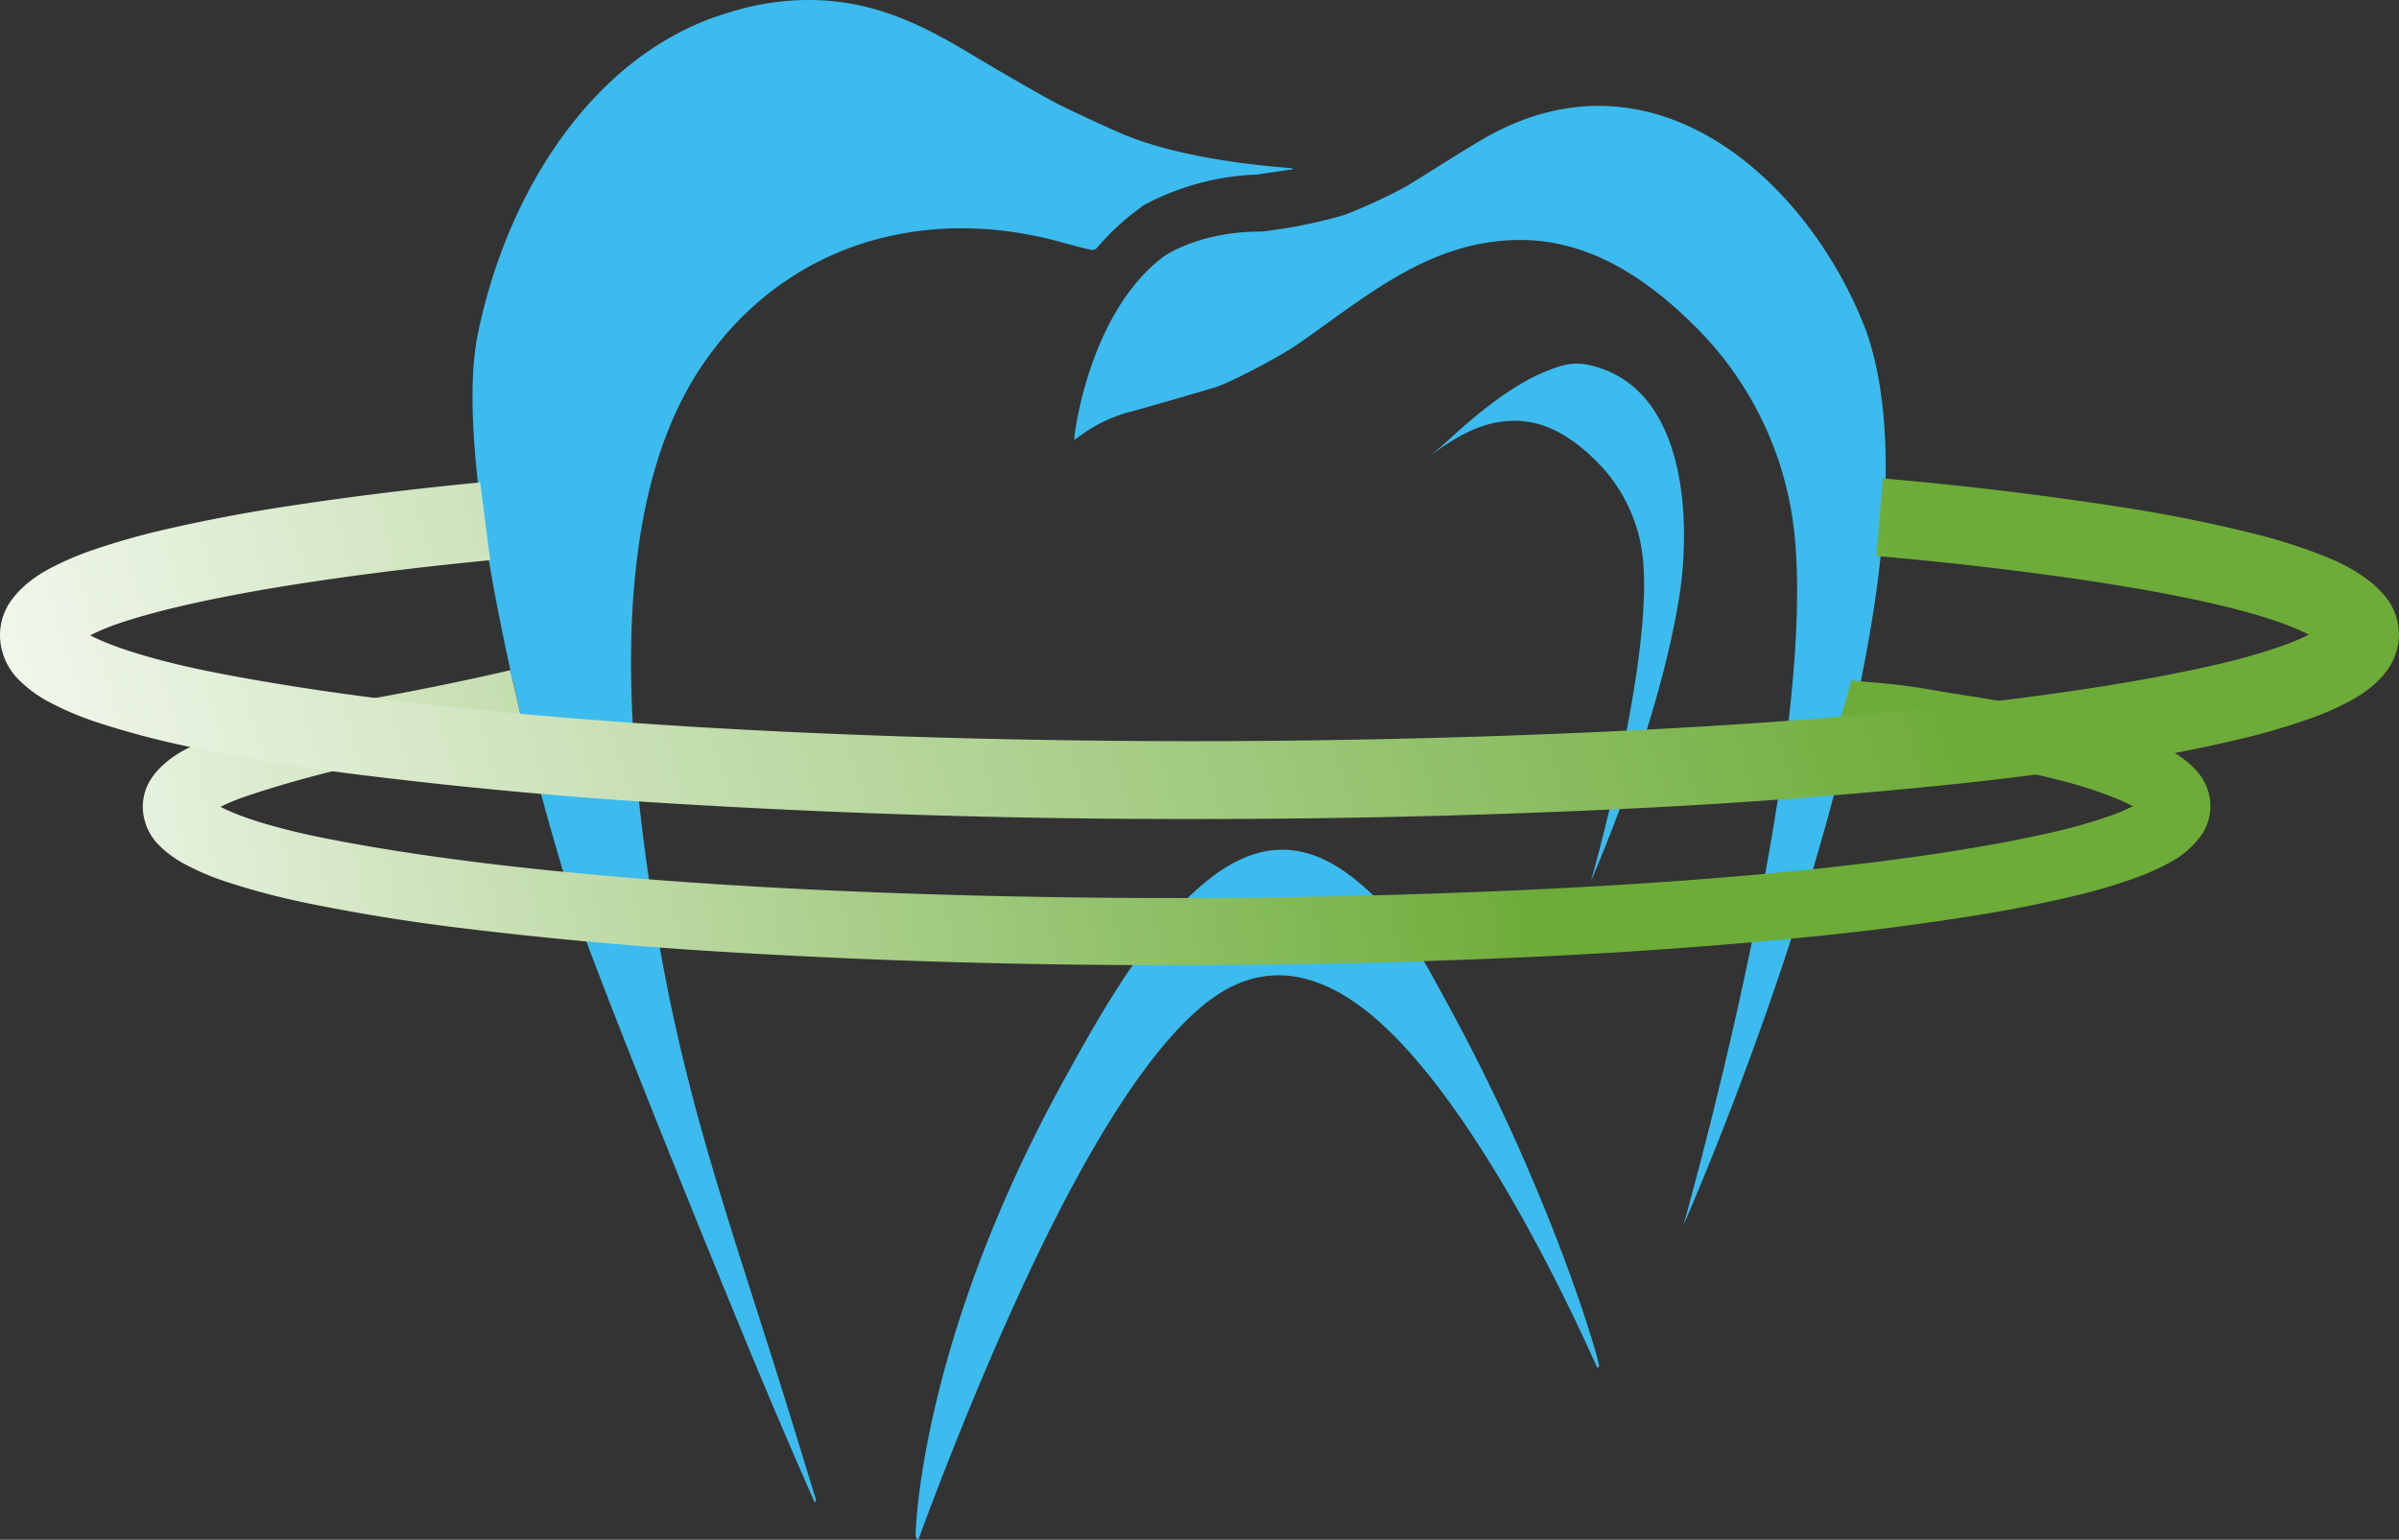
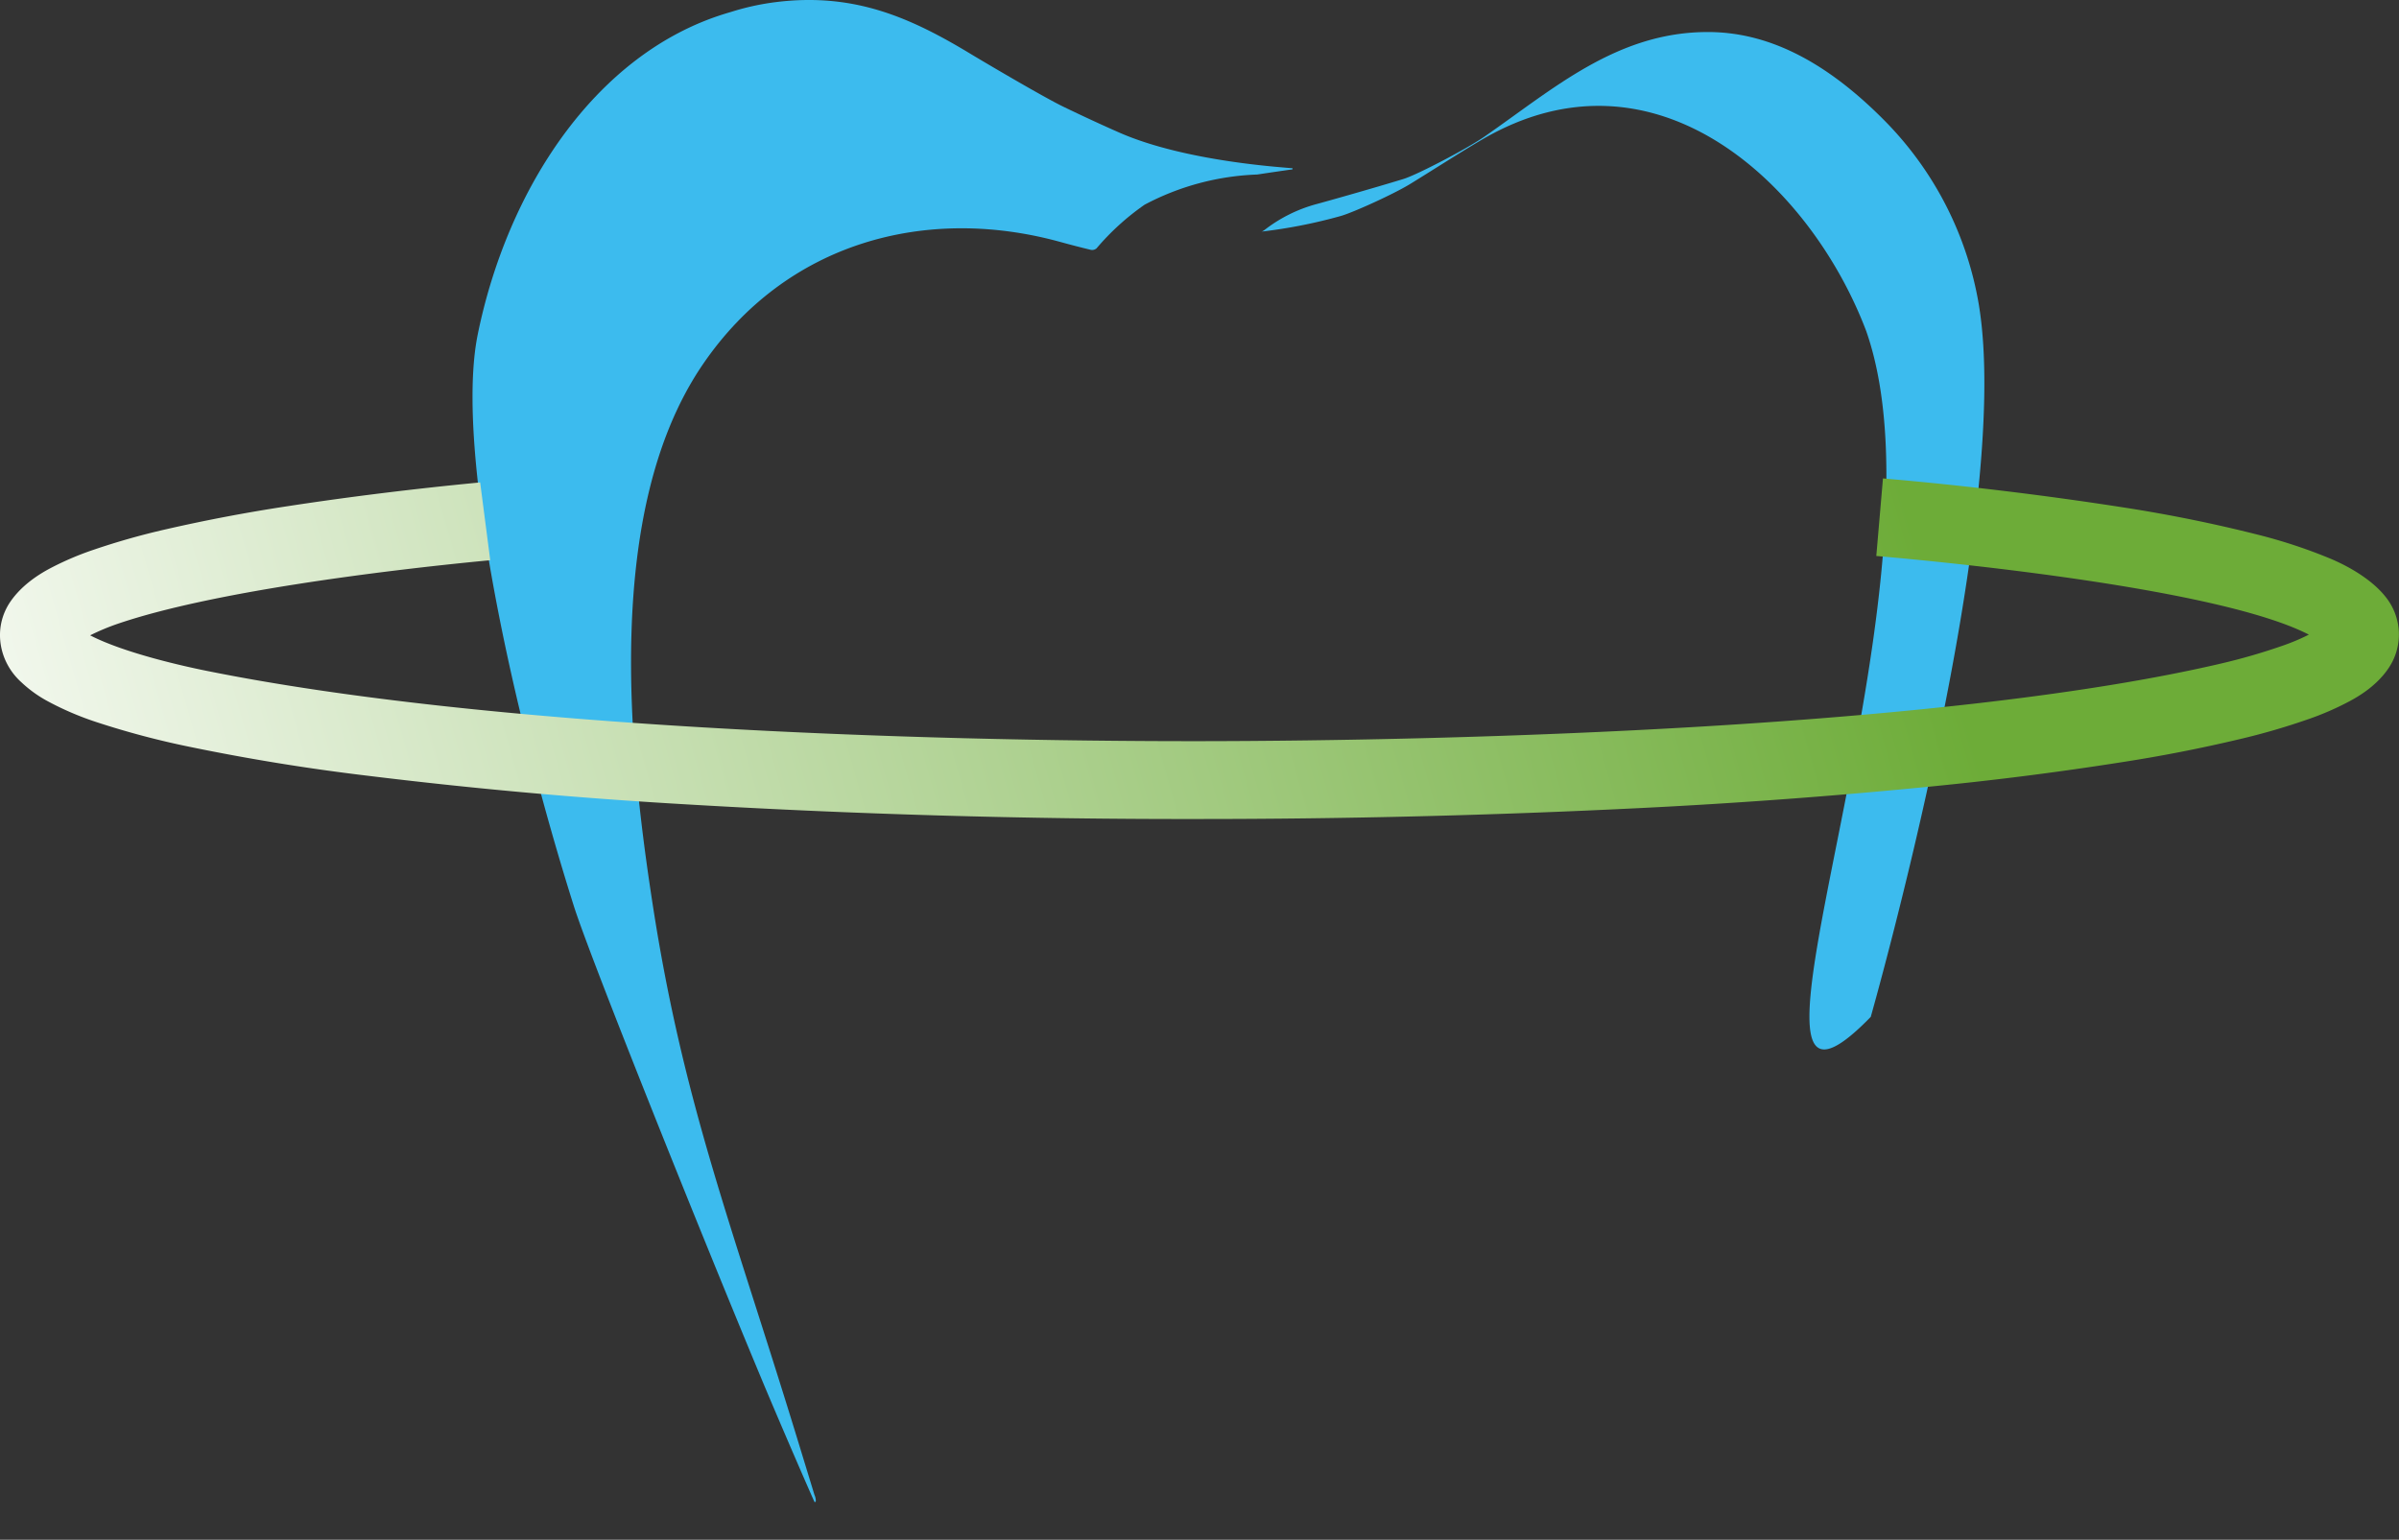
<svg xmlns="http://www.w3.org/2000/svg" xmlns:xlink="http://www.w3.org/1999/xlink" viewBox="0 0 805.85 517.26">
  <rect x="0" y="0" width="805.85" height="517.26" fill="#333333" stroke="none" />
  <defs>
    <style>.cls-1{fill:#3cbbee;}.cls-2{fill:url(#Verlauf1);}.cls-3{fill:url(#Verlauf1-2);}</style>
    <linearGradient id="Verlauf1" x1="780.65" y1="1931.04" x2="691.65" y2="1388.54" gradientTransform="translate(1897.55 -440.3) rotate(90)" gradientUnits="userSpaceOnUse">
      <stop offset="0" stop-color="#fff" />
      <stop offset="1" stop-color="#6dac38" />
    </linearGradient>
    <linearGradient id="Verlauf1-2" x1="778.43" y1="1932.52" x2="587.66" y2="1263.18" xlink:href="#Verlauf1" />
  </defs>
  <title>logo_farbe</title>
  <g id="Ebene_2" data-name="Ebene 2">
    <g id="Ebene_1-2" data-name="Ebene 1">
-       <path class="cls-1" d="M484.56,149.62l-3.82,3.19c8.39-6,17-11.48,28.2-11.44,8.94,0,18.1,4.16,27.95,14.23a53.72,53.72,0,0,1,14.5,28.55c5.52,33.18-17,112-17,111.87,1.48-3.29,23-53,29.76-96,3.67-23.46,3.24-70.43-30.91-77.51-5.56-1.15-10.16.75-13.32,2C504.28,130.42,487.11,147.48,484.56,149.62Z" />
-       <path class="cls-1" d="M413,331.81c14.78-7.64,31.46-5.18,49.86,11.05,38.17,33.7,73.47,116.59,73.66,116.57a.87.87,0,0,0,.43-.16l.22-.19c.55-.49-15.44-57.08-51.22-122.4-9.46-17.29-15-28.24-30.13-40.73-9.81-8.1-19.15-11.33-28.42-10.31-29.91,3.29-56.61,53-69.48,76.21-49.53,89.39-50.39,154-50.37,154.11A2.65,2.65,0,0,0,308,517a.48.48,0,0,0,.4.23h.09c.06,0,12.83-35.78,30.53-75.22C352.16,412.7,383,347.34,413,331.81Z" />
-       <path class="cls-1" d="M626.85,111.13C608.05,61.66,556,13,498,46.8c-6.55,3.82-16.19,10-23.92,14.77-5.73,3.58-19.76,9.9-23.73,11a172.3,172.3,0,0,1-26.61,5.24c-20-.16-31.85,7.62-32.9,8.41-25.54,19.21-30.23,61.51-30,61.46a1.63,1.63,0,0,0,.31-.11l.6-.35a49.39,49.39,0,0,1,17.55-8.78c3.14-.84,18.71-5.22,29.19-8.43,4.77-1.46,21.48-10.25,27.23-14.23,23.15-16,44.56-35.26,75.28-35.15,19.13.07,38.73,8.89,59.8,30.43a115,115,0,0,1,31,61.09c11.83,71-36.39,239.55-36.29,239.33C569.93,401.7,657.78,198.89,626.85,111.13Z" />
+       <path class="cls-1" d="M626.85,111.13C608.05,61.66,556,13,498,46.8c-6.55,3.82-16.19,10-23.92,14.77-5.73,3.58-19.76,9.9-23.73,11a172.3,172.3,0,0,1-26.61,5.24a1.63,1.63,0,0,0,.31-.11l.6-.35a49.39,49.39,0,0,1,17.55-8.78c3.14-.84,18.71-5.22,29.19-8.43,4.77-1.46,21.48-10.25,27.23-14.23,23.15-16,44.56-35.26,75.28-35.15,19.13.07,38.73,8.89,59.8,30.43a115,115,0,0,1,31,61.09c11.83,71-36.39,239.55-36.29,239.33C569.93,401.7,657.78,198.89,626.85,111.13Z" />
      <path class="cls-1" d="M236.08,122.43c28.14-41.22,75.19-53.54,120.16-41.13q5,1.38,10.12,2.62a2.24,2.24,0,0,0,2-.51,84.09,84.09,0,0,1,16.12-14.64,87.28,87.28,0,0,1,37.81-10.14q5.88-.89,11.77-1.72a.19.19,0,0,0,.15-.19.18.18,0,0,0-.13-.2H434c-2.86-.33-35.45-2.19-57.72-11.85-5.56-2.43-12.65-5.71-19-8.78-6.79-3.27-27.48-15.51-30.93-17.6C305.87,5.88,286.88-2.61,260.44.73A84.9,84.9,0,0,0,245.59,4c-.76.22-1.52.44-2.27.68-43.46,13.52-72.89,58.91-82.83,107.61-7.93,38.82,12.3,128.93,32.24,192,5.48,17.35,42,108.45,62.93,158.61,6.09,14.61,17.88,41.79,18,41.76l.15-.06a.54.54,0,0,0,.24-.45,5.39,5.39,0,0,0-.48-2l-5.2-17c-22.22-72.81-38.72-113.81-49.14-181.4C211.46,253.31,202.43,171.72,236.08,122.43Z" />
-       <path class="cls-2" d="M51.12,261.12c-5.37,7.65-3.52,17.62,3,23.51a36.18,36.18,0,0,0,7.55,5.45,86.22,86.22,0,0,0,14.36,6.15,240.35,240.35,0,0,0,27.27,7.19q25.16,5.13,50.69,8.24,44.83,5.5,90,8.17,75.54,4.55,151.25,4.4,63.66,0,127.31-3.15,42.6-2.11,85.07-6.32,27.4-2.7,54.64-7,17-2.67,33.84-6.61a197.06,197.06,0,0,0,20.27-5.88,83.57,83.57,0,0,0,11.93-5.22,30.71,30.71,0,0,0,11.2-9.54,17.33,17.33,0,0,0-.92-20.68C734.74,255,728,251,722,248.57a149.47,149.47,0,0,0-20.42-6.68c-12.69-3.21-25.56-5.82-38.52-7.82-23.19-3.62-17.75-3.45-41.15-5.47l-6.29,22c21,1.8,75.08,7,100.82,20.23A59.54,59.54,0,0,1,709,274a173.61,173.61,0,0,1-18,5.23c-79.49,18.58-220.17,22.41-295.75,22.46-81.62.06-206-3.91-287.43-20.36-5.87-1.19-23.65-5-33.73-10.28a64.83,64.83,0,0,1,8.16-3.4c26.45-9,61.29-16.56,94.43-19.73l-5.28-22.76-1.75.4c-30.94,7.1-53,10.48-59.95,11.87q-6.93,1.37-13.81,2.95A208,208,0,0,0,75,246.31a85.31,85.31,0,0,0-12.3,5.25C58.29,253.84,54,257,51.12,261.12Z" />
      <path class="cls-3" d="M3.64,201.91c-6.23,8.88-4.08,20.45,3.53,27.28a41.68,41.68,0,0,0,8.76,6.33,100.4,100.4,0,0,0,16.66,7.13A281,281,0,0,0,64.23,251q29.17,6,58.81,9.55,52,6.39,104.42,9.49,87.64,5.26,175.49,5.1,73.86,0,147.72-3.66,49.43-2.44,98.7-7.33,31.8-3.13,63.4-8.1Q732.53,253,752,248.39a228,228,0,0,0,23.52-6.83,95.42,95.42,0,0,0,13.84-6.05c5-2.66,9.81-6.31,13-11.07a20.13,20.13,0,0,0-1.07-24c-4.49-5.67-12.3-10.27-19.27-13.09a174.42,174.42,0,0,0-23.69-7.75c-14.73-3.72-29.66-6.75-44.7-9.08q-40.36-6.28-81.12-9.8l-2.24,26.06c24.33,2.09,115.43,11,145.3,26.42a69.7,69.7,0,0,1-8.65,3.66,202.46,202.46,0,0,1-20.88,6.06c-92.23,21.56-255.45,26-343.15,26.07-94.7.06-239-4.55-333.51-23.63C62.61,224,42,219.51,30.28,213.44a74.53,74.53,0,0,1,9.47-3.95c30.69-10.43,86.49-17.62,124.93-21.29l-3.39-26.13c-21.78,2.08-43.69,4.76-65.31,8.08q-20.33,3.1-40.41,7.7a241.46,241.46,0,0,0-24.25,6.88,100,100,0,0,0-14.27,6.09C12,193.46,7,197.12,3.64,201.91Z" />
    </g>
  </g>
</svg>